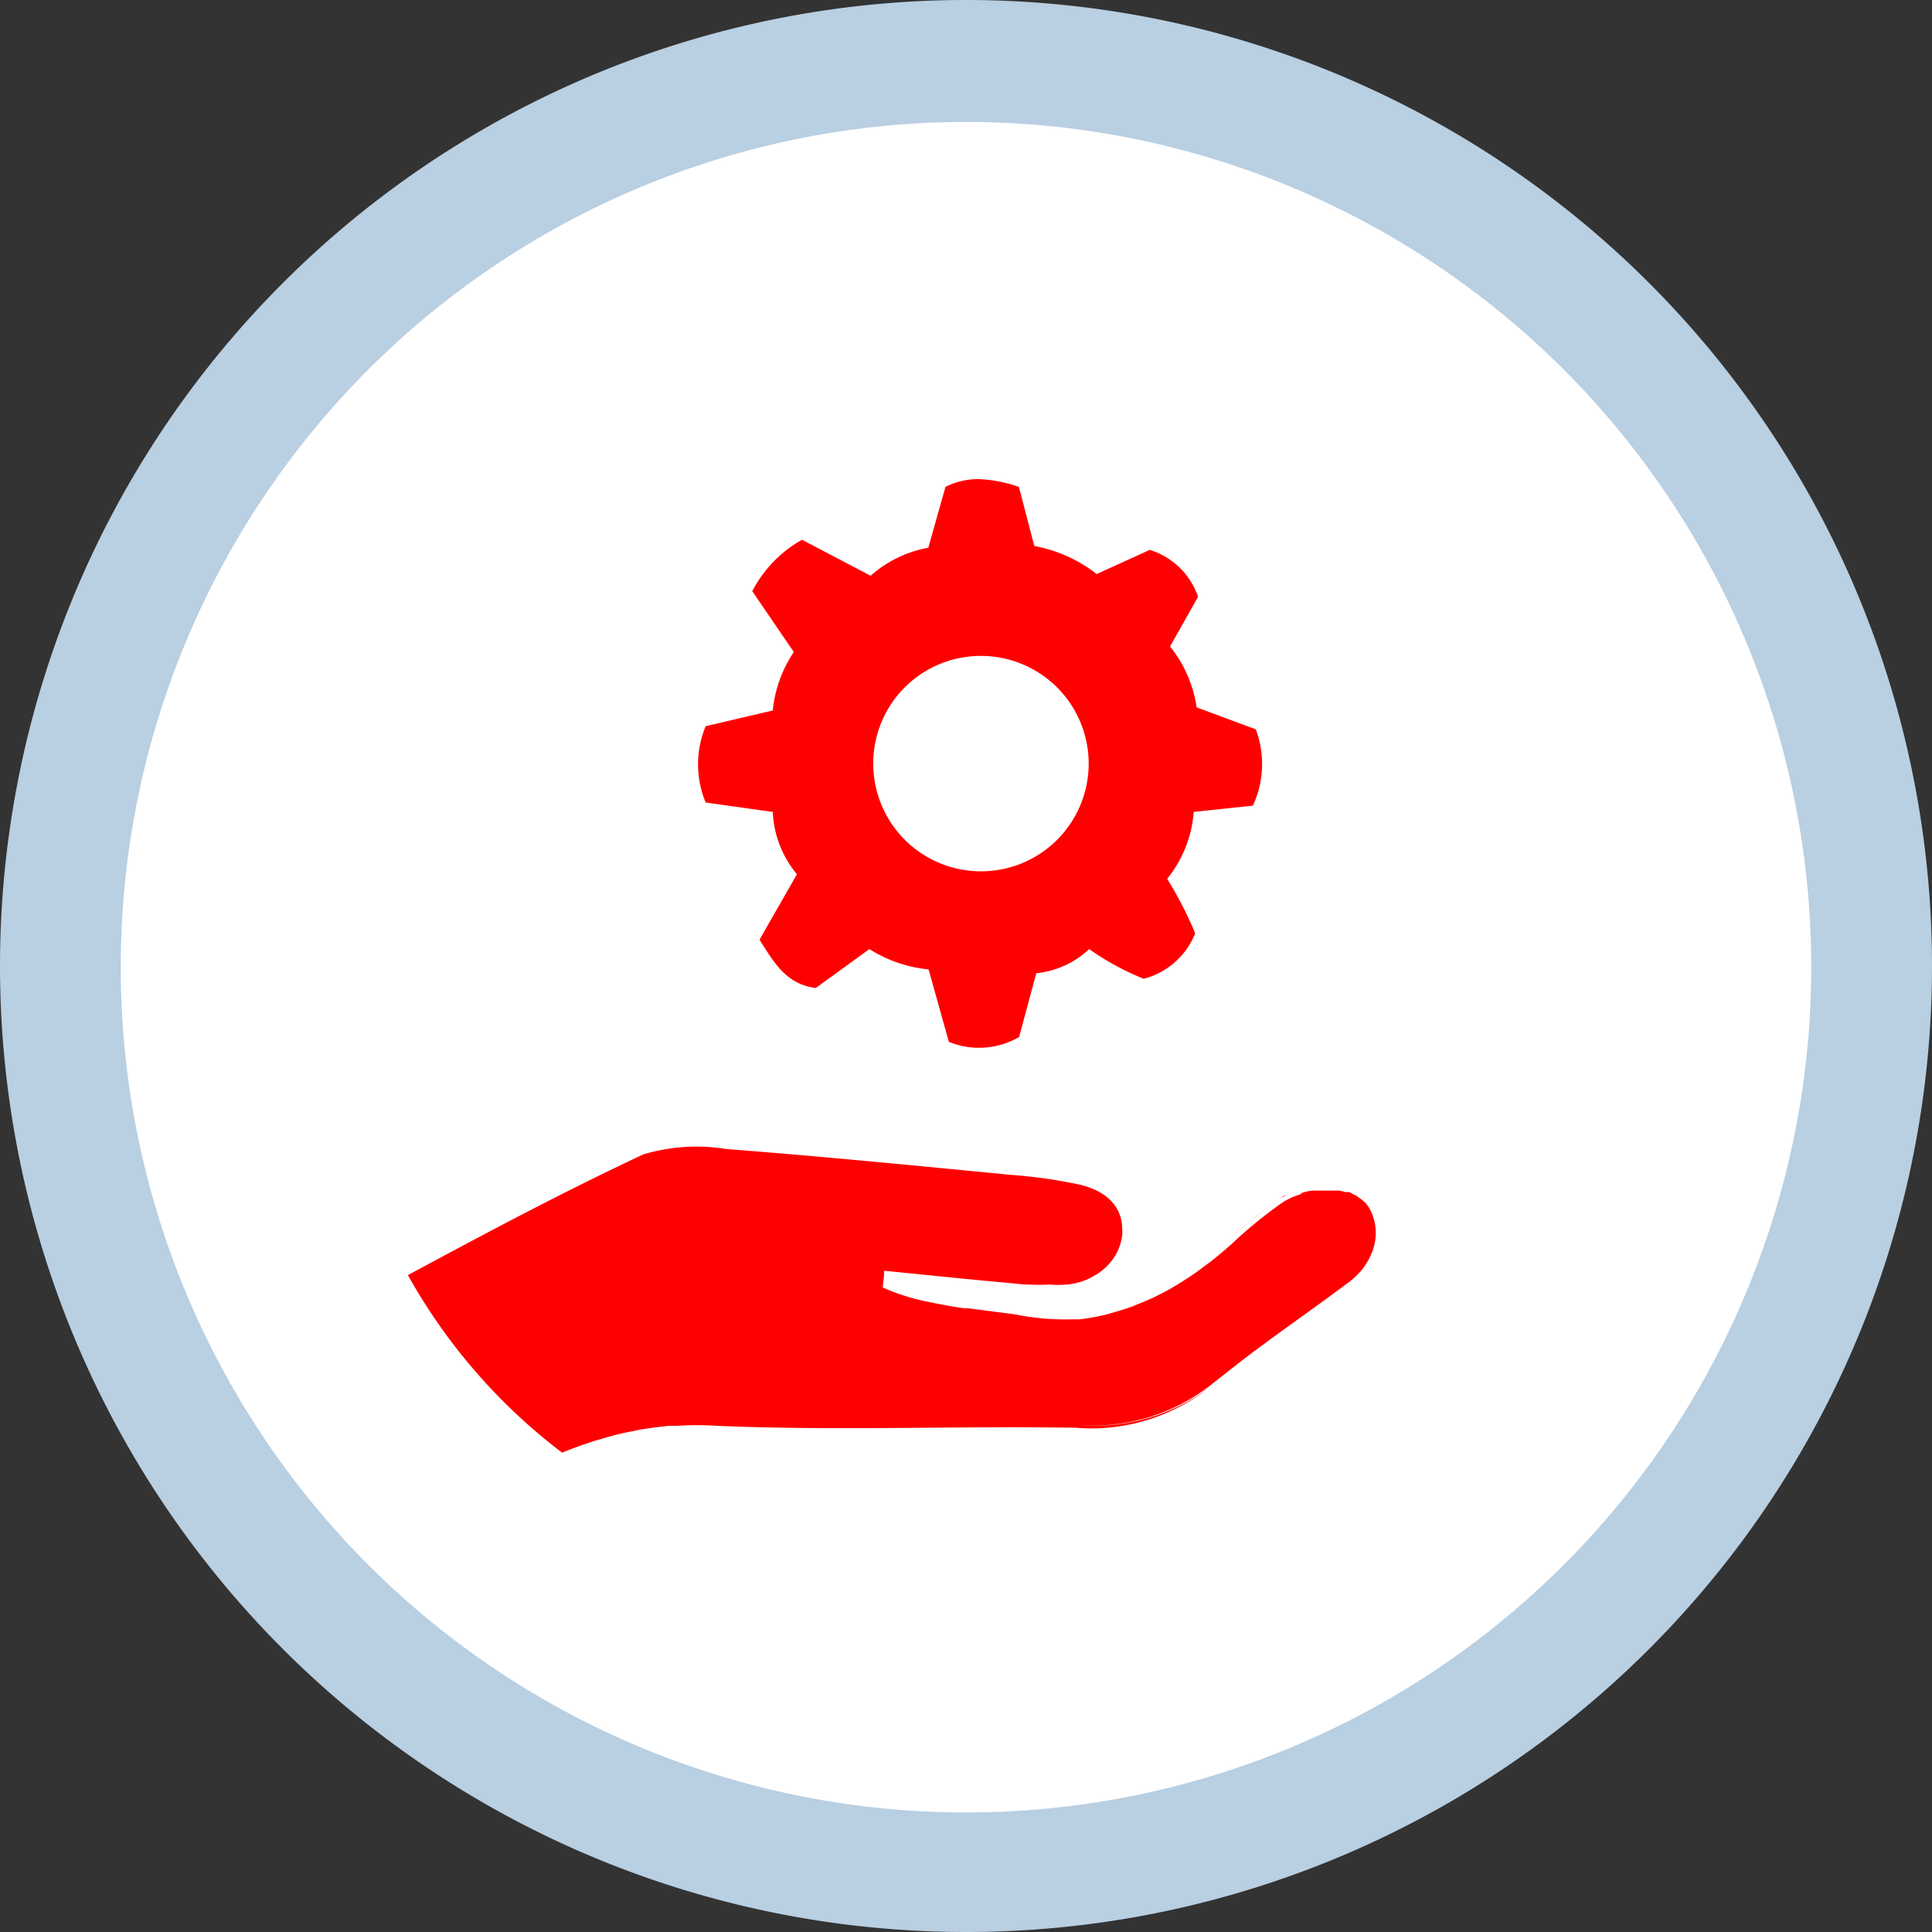
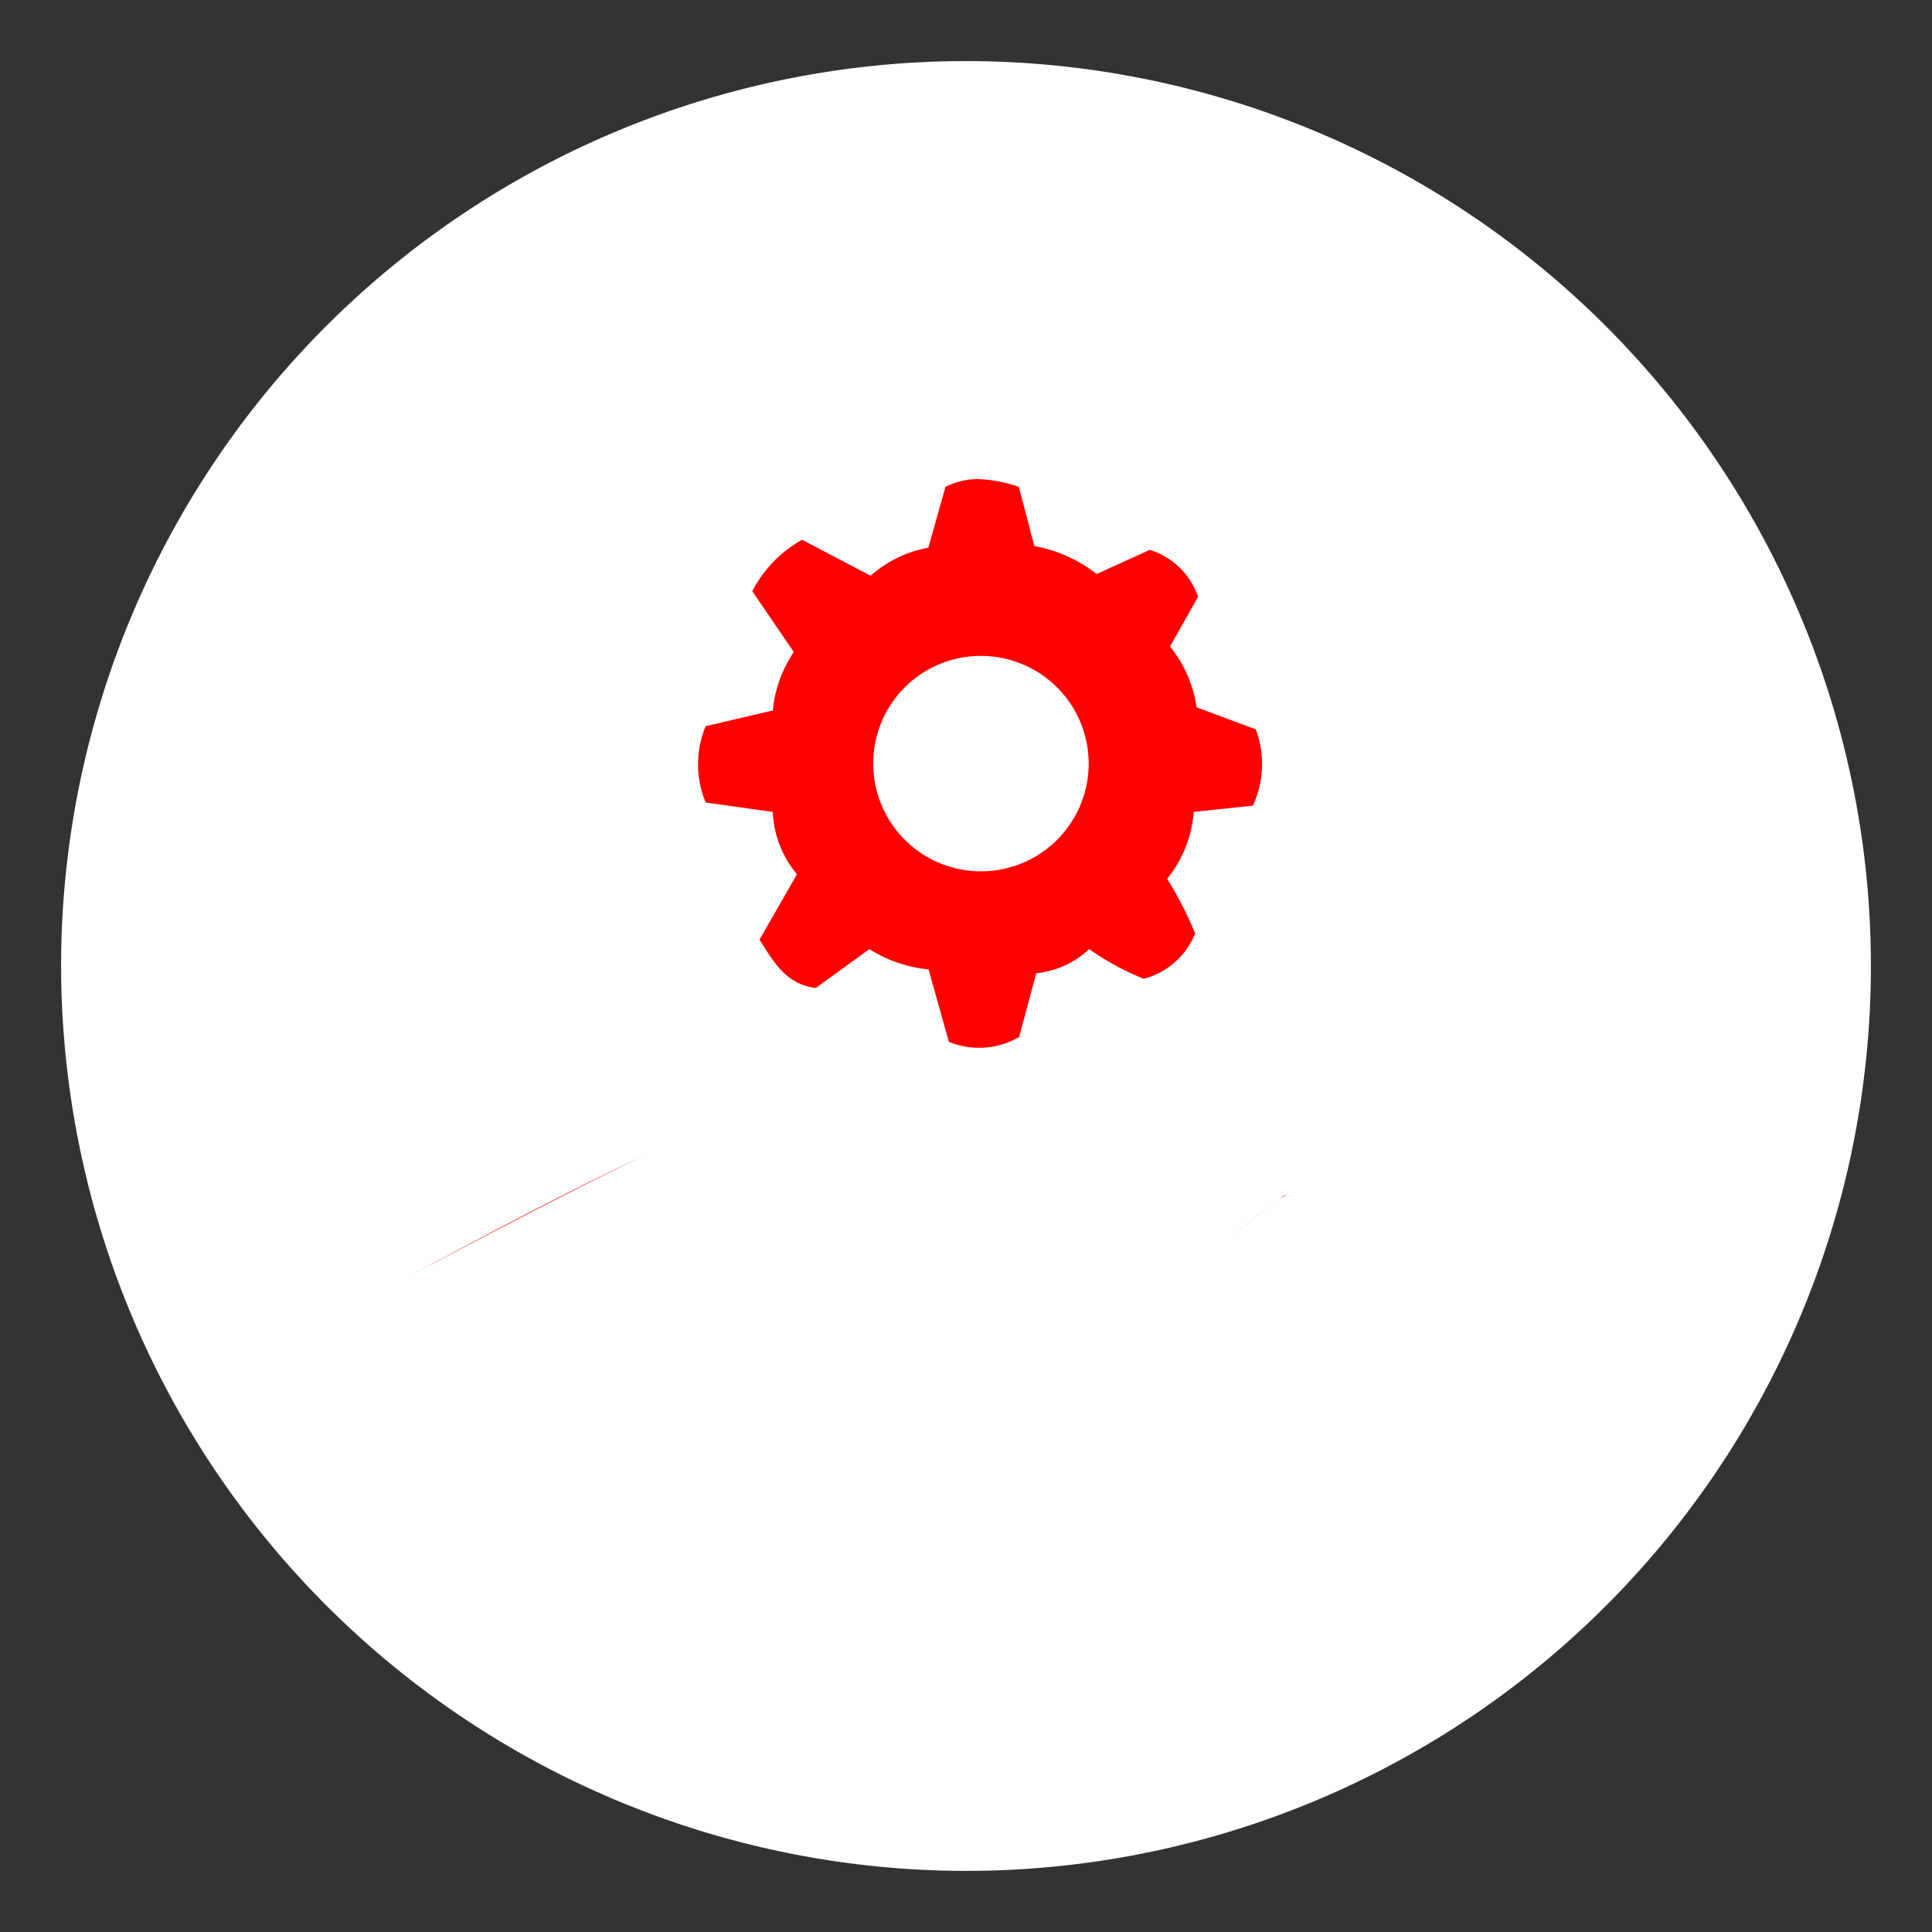
<svg xmlns="http://www.w3.org/2000/svg" id="Ebene_1" data-name="Ebene 1" viewBox="0 0 80 80">
  <rect x="0" y="0" width="80" height="80" fill="#333333" stroke="none" />
  <defs>
    <style>.cls-1{fill:#fff;}.cls-2{fill:#b9cfe2;}.cls-3{fill:red;}</style>
  </defs>
  <path class="cls-1" d="M40,77.47A37.47,37.47,0,1,0,2.53,40,37.51,37.51,0,0,0,40,77.47" />
-   <path class="cls-2" d="M40,80A40,40,0,1,1,80,40,40,40,0,0,1,40,80ZM40,5.05A35,35,0,1,0,75,40,35,35,0,0,0,40,5.05Z" />
  <path class="cls-3" d="M40.62,27.16a4.46,4.46,0,1,1-4.46,4.45,4.45,4.45,0,0,1,4.46-4.45M32,33.62a4.28,4.28,0,0,0,1,2.58l-1.55,2.71c.59.93,1.1,1.85,2.33,2L36,39.3a5.56,5.56,0,0,0,2.45.84l.84,3a3.3,3.3,0,0,0,2.91-.2l.71-2.64a3.75,3.75,0,0,0,2.19-1,11.05,11.05,0,0,0,2.26,1.23,3.16,3.16,0,0,0,2.13-1.88,15.56,15.56,0,0,0-1.16-2.26,5,5,0,0,0,1.1-2.77l2.45-.26A4.09,4.09,0,0,0,52,30.2l-2.45-.91a5.21,5.21,0,0,0-1.1-2.52l1.16-2.06a3.08,3.08,0,0,0-2-1.94l-2.2,1a5.92,5.92,0,0,0-2.58-1.16l-.64-2.45a5.72,5.72,0,0,0-1.67-.32,3,3,0,0,0-1.37.32l-.71,2.52a4.93,4.93,0,0,0-2.39,1.16l-2.84-1.49a5.16,5.16,0,0,0-2.06,2.13L32.87,27A5.22,5.22,0,0,0,32,29.42l-2.78.65a4.12,4.12,0,0,0,0,3.16Z" />
-   <path class="cls-3" d="M27.09,47.69a2.6,2.6,0,0,0-.36.13h0A2.09,2.09,0,0,1,27.09,47.69Z" />
-   <path class="cls-3" d="M43.62,53.24h0Z" />
  <path class="cls-3" d="M43.55,53.23a8.43,8.43,0,0,1-.86,0A8.43,8.43,0,0,0,43.55,53.23Z" />
-   <path class="cls-3" d="M56.8,50.23a1.54,1.54,0,0,0-.26-.42,1.6,1.6,0,0,0-.19-.16l.12.09-.12-.09-.16-.12a.61.61,0,0,0-.14-.07l0,0h0a1.24,1.24,0,0,0-.2-.1h0l-.16,0h0a1.68,1.68,0,0,0-.24-.06h0l-.12,0h-.08l-.27,0h-.49l-.13,0h0a2,2,0,0,0-.34.06h0l-.21.07.14,0a2.74,2.74,0,0,0-.84.36,18.6,18.6,0,0,0-2.12,1.73v0h0v0h0c-.28.25-.57.49-.86.72l-.27.2,0,0c-.21.16-.43.32-.66.47h0l-.33.21c-.2.12-.41.25-.62.36h0l-.35.18h0c-.22.11-.45.21-.68.3h0l-.34.14h0c-.28.1-.57.19-.86.27h0l-.2.06h0a9.89,9.89,0,0,1-1.11.2h0l-.27,0h0l-.71.05.71-.05A10.58,10.58,0,0,1,42,54.42l-1.94-.25-.15,0c-.38,0-.75-.12-1.11-.19.36.07.73.14,1.11.19-.38,0-.75-.12-1.12-.19l-.28-.06a8.44,8.44,0,0,1-1.1-.28,6.92,6.92,0,0,1-.86-.33l.06-.53,0-.16c1.68.16,3.35.34,5,.49l.83.08-.83-.08c-1.68-.15-3.35-.33-5-.49,1.68.16,3.35.34,5,.49l.84.08h.15a8.43,8.43,0,0,0,.86,0,4.21,4.21,0,0,0,.71,0,2.65,2.65,0,0,0,1.17-.38,2.4,2.4,0,0,0,.81-.77,2.16,2.16,0,0,0,.32-.91,1.55,1.55,0,0,0,0-.21c0-1-.7-1.62-1.78-1.87a20.59,20.59,0,0,0-2.82-.4c-3.93-.38-7.86-.77-11.79-1.07a7.68,7.68,0,0,0-3.44.22h0c-3.31,1.55-6.52,3.26-9.75,5a23.73,23.73,0,0,0,6.37,7.34l.05,0-.05,0,.05,0c.43-.18.86-.33,1.29-.47l.45-.13c.32-.1.65-.18,1-.25l.5-.1c.38-.06.76-.11,1.16-.15l.33,0a12.93,12.93,0,0,1,1.65,0h0c4.94.22,9.89,0,14.84.08-4.94-.08-9.9.14-14.84-.08h0c4.94.21,9.9,0,14.84.08a7.9,7.9,0,0,0,5.59-1.7l.17-.14-.17.14A7.9,7.9,0,0,1,44.61,59a7.9,7.9,0,0,0,5.59-1.7l.56-.44c1.61-1.29,3.35-2.46,5-3.7l.1-.07h0l.18-.14-.18.14a3.7,3.7,0,0,0,.41-.37,2.72,2.72,0,0,0,.59-1A2.11,2.11,0,0,0,56.8,50.23Z" />
  <path class="cls-3" d="M26.73,47.82h0c-3.31,1.55-6.52,3.27-9.75,5,3.23-1.7,6.44-3.41,9.75-5Z" />
  <path class="cls-3" d="M53.25,49.49c-.08,0-.17.08-.25.14a17.59,17.59,0,0,0-2.12,1.73A18.6,18.6,0,0,1,53,49.63C53.08,49.57,53.17,49.54,53.25,49.49Z" />
</svg>